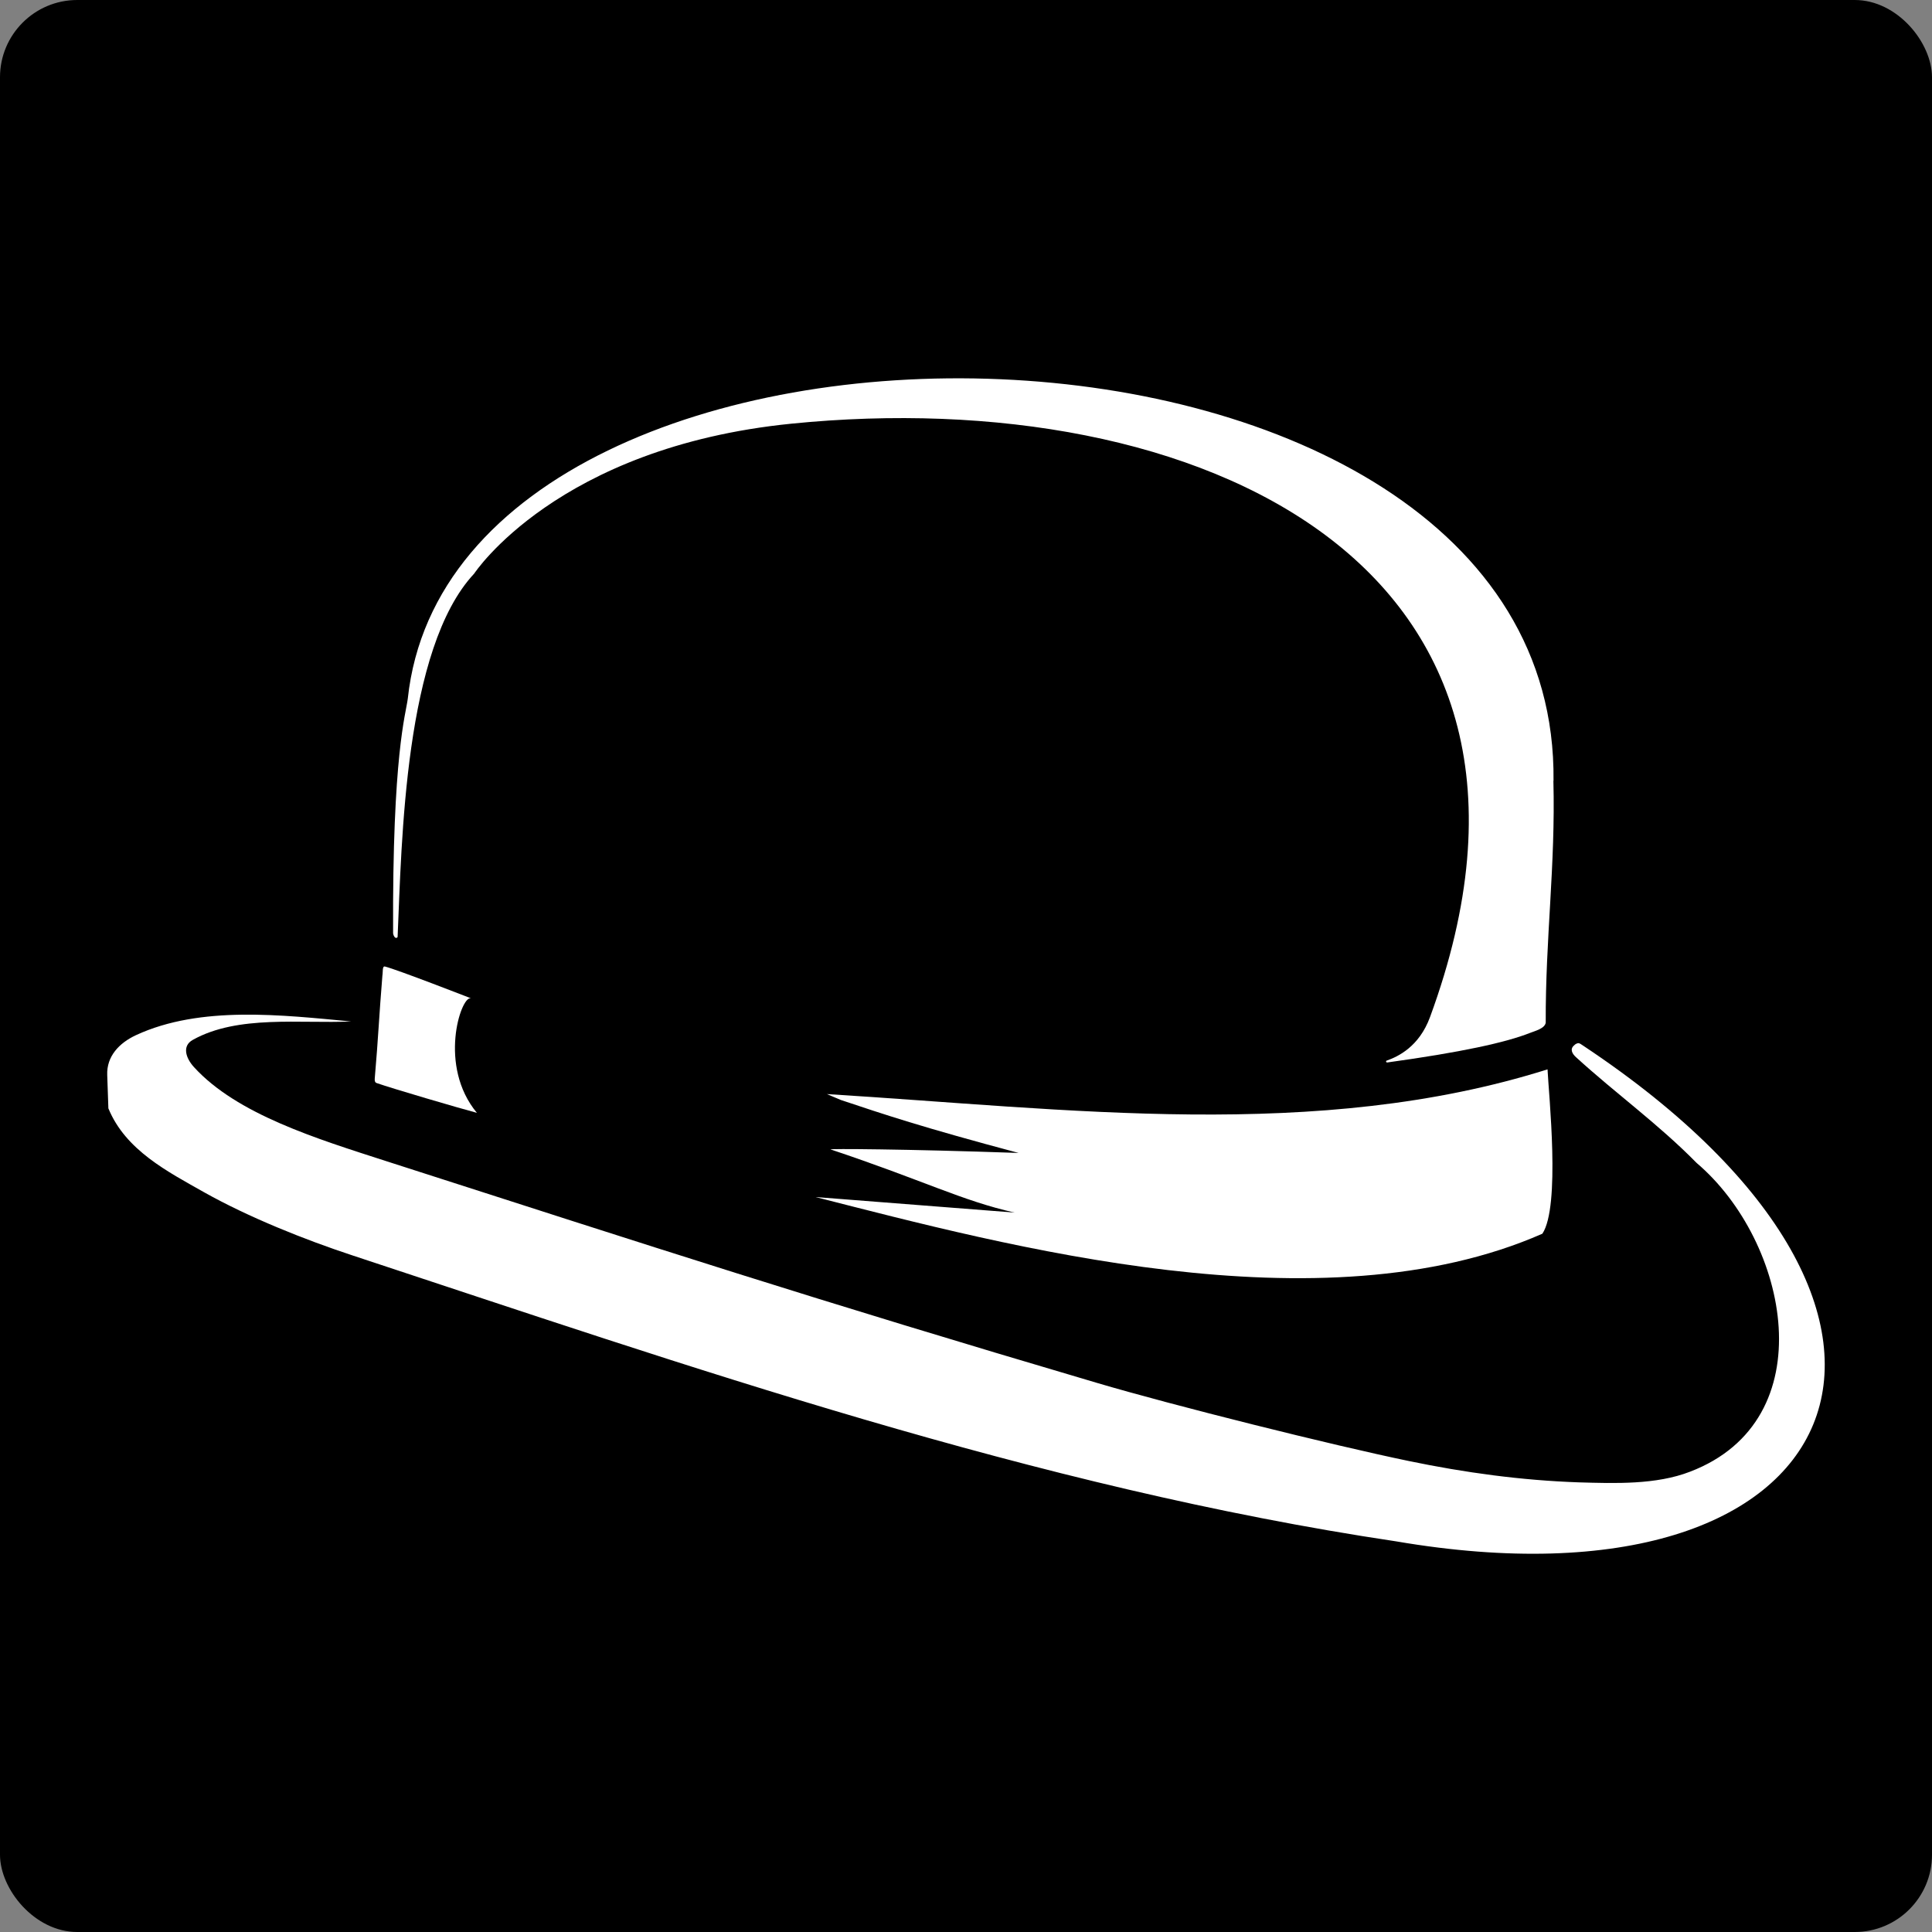
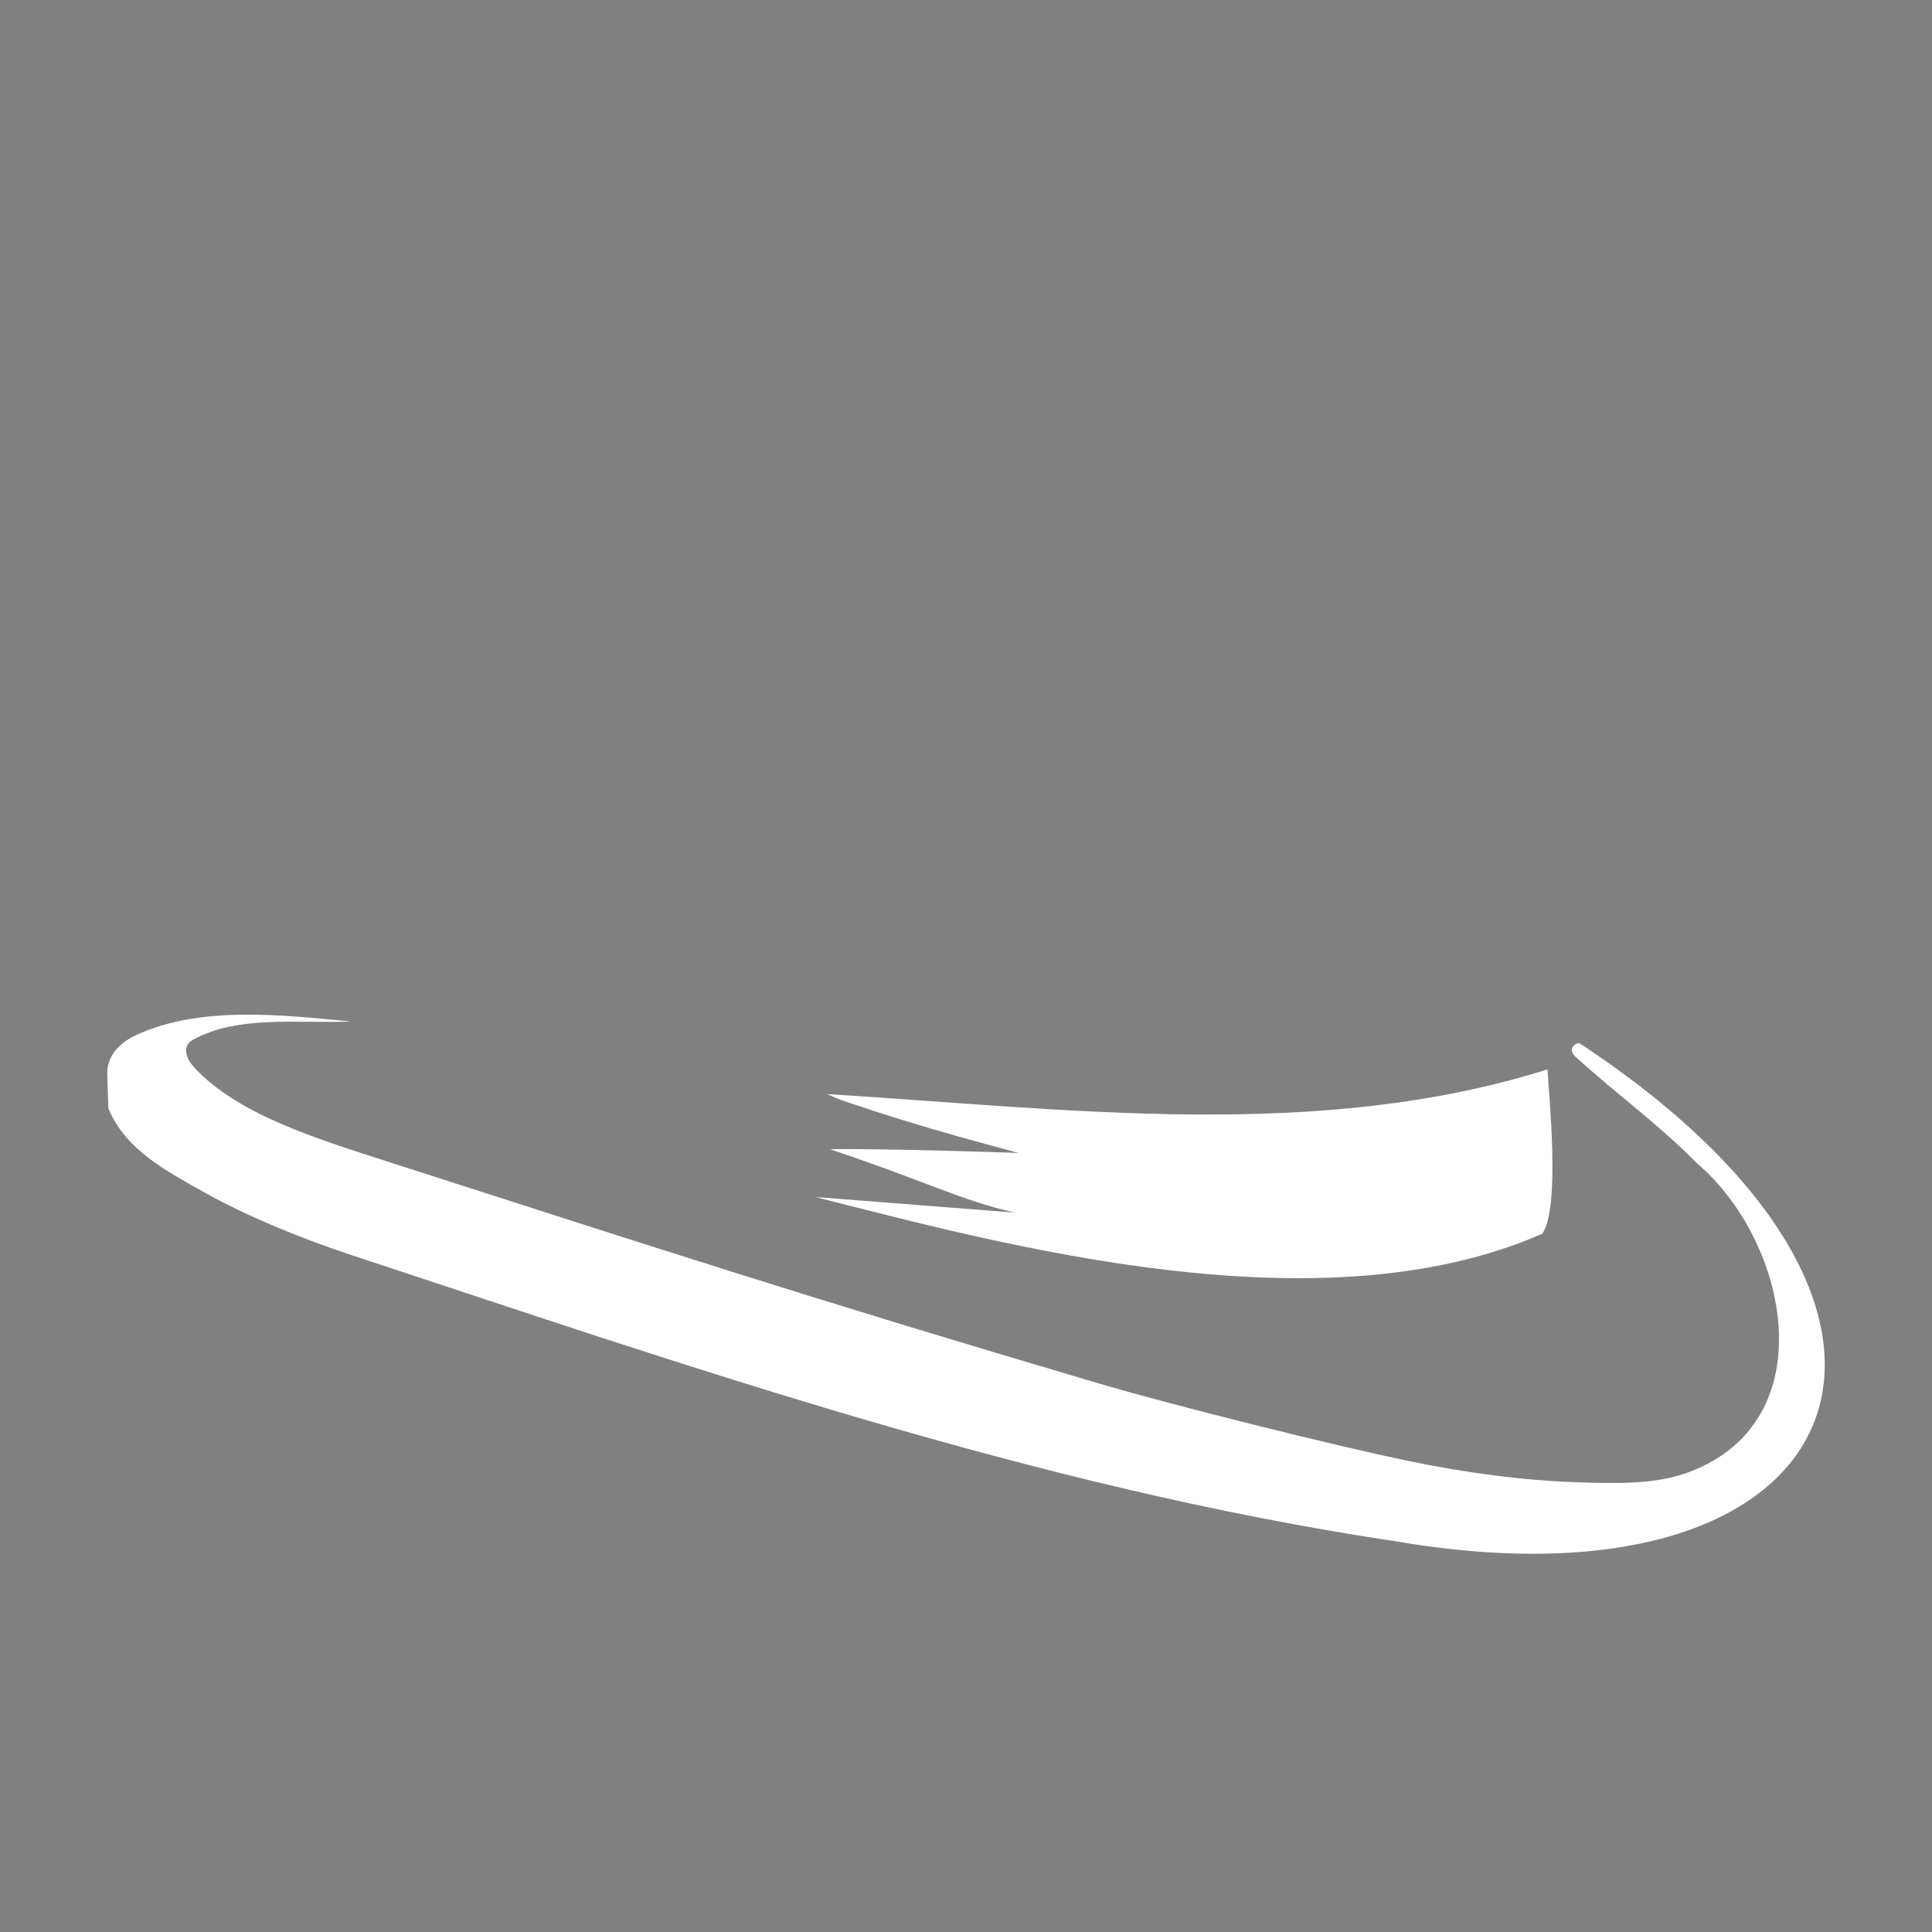
<svg xmlns="http://www.w3.org/2000/svg" id="Ebene_2" viewBox="0 0 300 300">
  <rect x="0" y="0" width="300" height="300" fill="#808080" stroke="none" />
  <defs>
    <style>      .cls-1 {        fill: #fff;      }    </style>
  </defs>
  <g id="Ebene_1-2" data-name="Ebene_1">
-     <rect width="300" height="300" rx="12" ry="12" />
    <g>
      <path class="cls-1" d="M126.69,185.89c29.59,7.53,78.47,20.77,112.81,5.68,2.83-4.26.99-21.54.8-25.52-35.74,11.27-74.55,6.13-111.9,3.84l2.15.91c6.62,2.21,12.59,4.23,27.62,8.23-17.81-.62-29.56-.67-29.2-.55,14.51,4.85,20.4,7.97,28.58,9.81l-30.86-2.41h0Z" />
      <path class="cls-1" d="M16.84,172.13c2.67,6.49,9.21,9.81,14.9,13.03,6.85,3.84,15.52,7.32,23.02,9.79,51.78,17.08,106.03,36.03,162.02,44.39,70.6,12.07,92.46-34.83,29.07-76.96-.36-.23-.57-.44-.86-.39-.42.13-.39.21-.57.34-.7.6-.26,1.32.29,1.82,6.31,5.76,12.74,10.33,18.74,16.43,14.35,12.2,19.96,39.92-1.01,47.94-5.27,2.05-11.68,1.82-17.29,1.66-8.93-.31-17.68-1.51-26.32-3.3-11.97-2.47-36.75-8.67-48.51-12.15-44.31-13.08-68.34-20.92-110.32-34.42-10.85-3.5-23.21-7.29-29.88-14.61-1.3-1.43-1.87-3.3-.18-4.23,7.01-3.92,16.74-2.49,24.58-2.86h0c-10.64-.99-23.39-2.52-33.41,2.13-2.62,1.22-4.57,3.3-4.46,6.18l.18,5.22h0Z" />
-       <path class="cls-1" d="M73.06,155.02c-1.51-.26-5.06,10.49.99,17.78-2.67-.7-13.19-3.79-15.55-4.62-.26-.08-.34-.31-.31-.7.55-6.31.67-9.71,1.19-16.02.1-.49-.05-1.48.39-1.38,1.95.49,13.29,4.91,13.29,4.91v.03Z" />
-       <path class="cls-1" d="M241.23,121.23c.88-79.82-170.48-82.18-177.91-12.74h0c-.31,2.47-2.41,8.57-2.28,36.44.1.6.47.91.7.57.65-14.82,1.04-44.83,11.89-56.43,0,0,12.87-19.62,49.24-23.28,62.92-6.33,125.08,21.67,99.18,92.15-1.69,4.59-4.96,6.13-6.72,6.75-.18.05-.1.31.08.29,11.45-1.58,18.38-3.09,22.17-4.59.78-.31,2.28-.67,2.44-1.58-.05-13.16,1.53-24.37,1.19-37.59l.03.03Z" />
    </g>
  </g>
</svg>